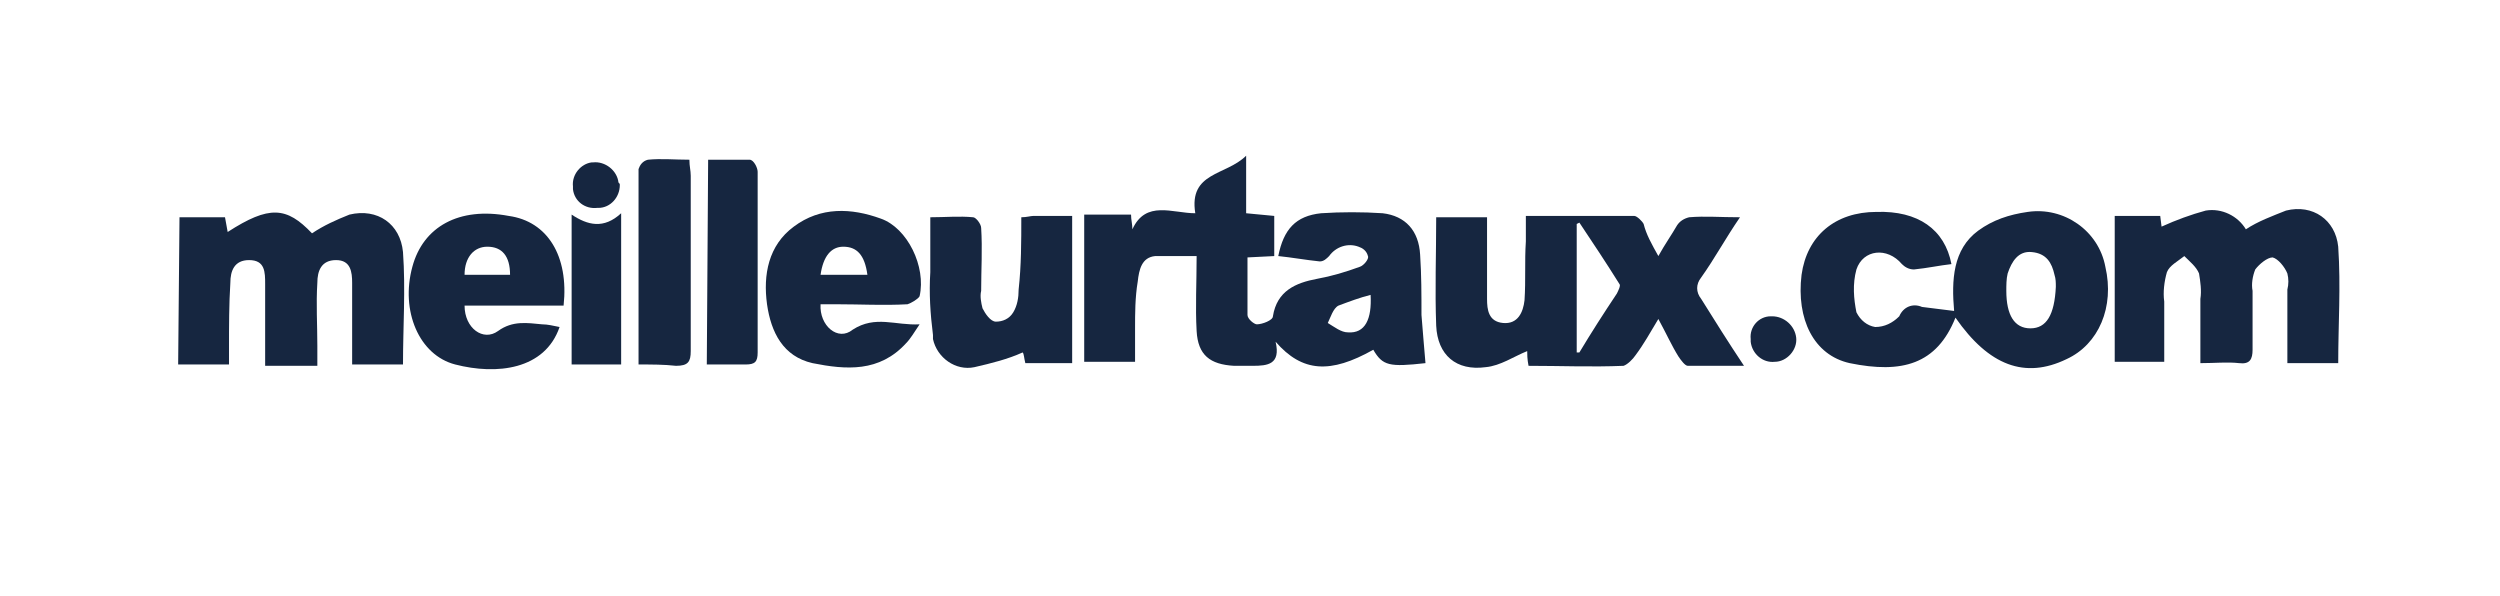
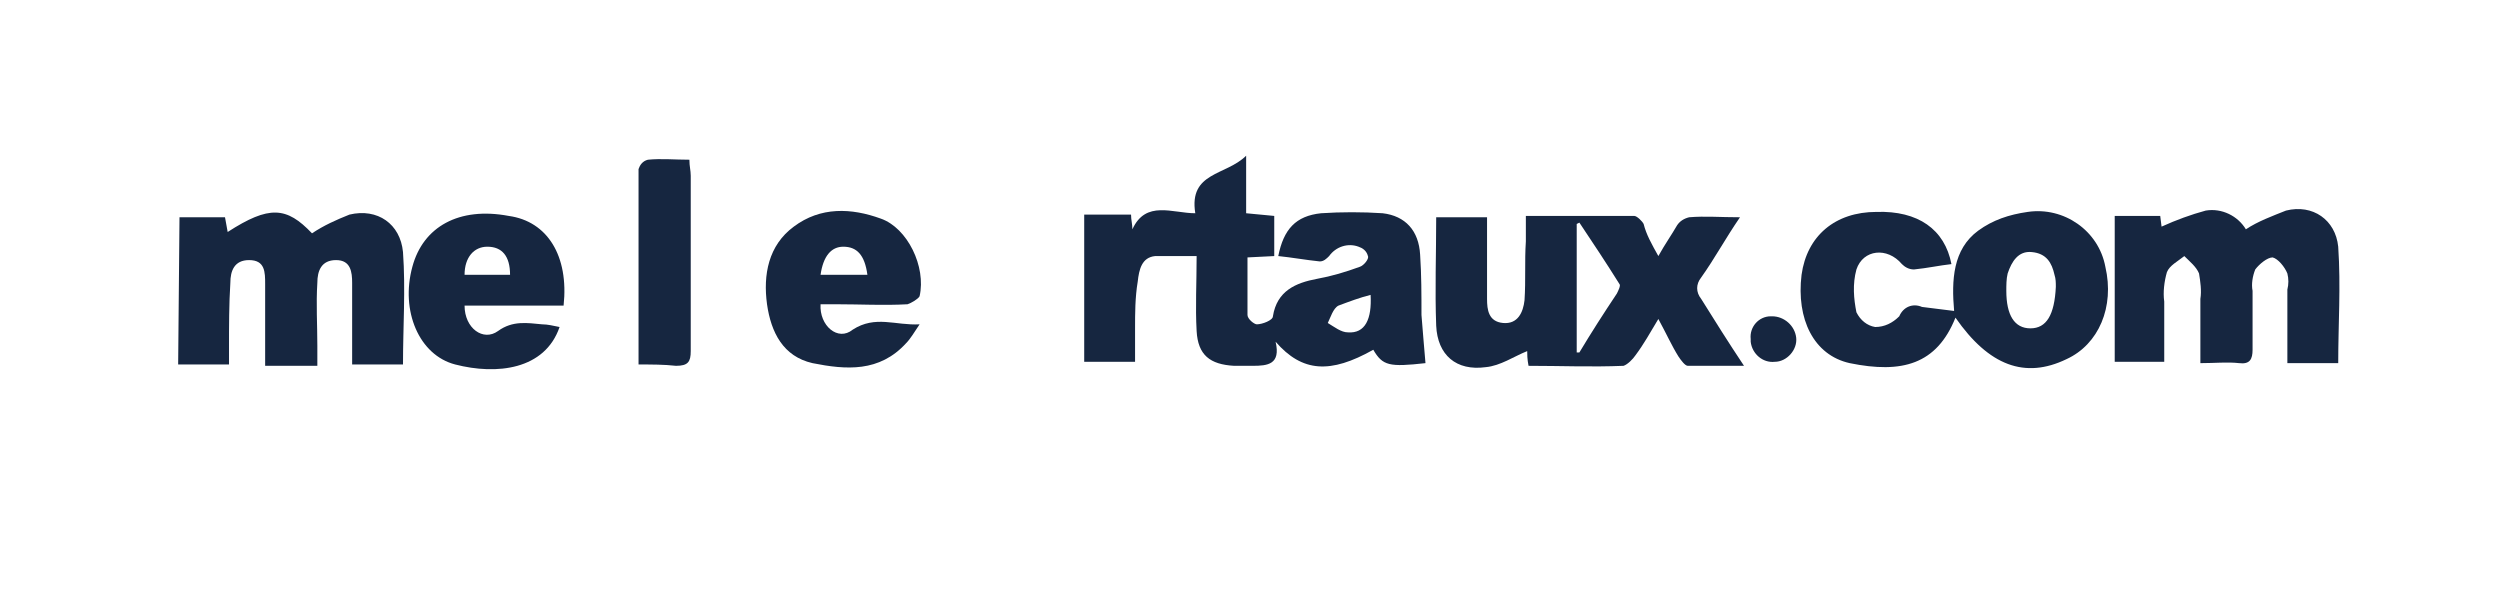
<svg xmlns="http://www.w3.org/2000/svg" id="Calque_1" x="0px" y="0px" viewBox="0 0 186.8 44.5" style="enable-background:new 0 0 186.8 44.5;" xml:space="preserve">
  <style type="text/css">	.st0{fill:#162640;}</style>
  <g id="Groupe_1252" transform="translate(-1406.888 40.834)">
    <path id="Tracé_522" class="st0" d="M1513.4-13.7c-2.7,0.3-3.2,0.2-3.9-1c-3.2,1.8-5.3,1.7-7.3-0.6c0.4,1.7-0.6,1.8-1.7,1.8  c-0.5,0-0.9,0-1.4,0c-1.8-0.1-2.7-0.8-2.8-2.6c-0.1-1.8,0-3.6,0-5.6c-1,0-2.1,0-3.1,0c-1,0.1-1.2,1-1.3,1.9  c-0.2,1.2-0.2,2.4-0.2,3.5c0,0.8,0,1.6,0,2.5h-3.8v-11h3.5c0,0.4,0.1,0.7,0.1,1.1c1-2.2,3-1.2,4.7-1.2c-0.5-3.1,2.3-2.8,3.8-4.3  v4.3l2.1,0.2v3l-2,0.1c0,1.5,0,2.9,0,4.3c0,0.3,0.5,0.7,0.7,0.7c0.4,0,1.2-0.3,1.2-0.6c0.3-1.9,1.7-2.5,3.3-2.8  c1.1-0.2,2.1-0.5,3.2-0.9c0.3-0.1,0.7-0.6,0.6-0.8c-0.1-0.4-0.4-0.6-0.7-0.7c-0.8-0.3-1.7,0-2.2,0.7c-0.2,0.2-0.4,0.4-0.7,0.4  c-1-0.1-2.1-0.3-3.1-0.4c0.4-2,1.3-3,3.2-3.2c1.5-0.1,3.1-0.1,4.6,0c1.7,0.2,2.7,1.3,2.8,3.1c0.1,1.5,0.1,3,0.1,4.5  C1513.2-16,1513.3-14.9,1513.4-13.7z M1509.3-18.8c-0.8,0.2-1.6,0.5-2.4,0.8c-0.4,0.2-0.6,0.9-0.8,1.3c0.5,0.3,1,0.7,1.5,0.7  C1508.9-15.9,1509.4-17,1509.3-18.8L1509.3-18.8z" />
    <path id="Tracé_523" class="st0" d="M1530.8-21.7c0.5-0.9,1-1.6,1.4-2.3c0.2-0.3,0.5-0.5,0.9-0.6c1.2-0.1,2.3,0,3.8,0  c-1.1,1.6-1.9,3.1-2.9,4.5c-0.4,0.5-0.4,1.1,0,1.6c1,1.6,2,3.2,3.2,5c-1.5,0-2.9,0-4.2,0c-0.2,0-0.5-0.4-0.7-0.7  c-0.5-0.8-0.9-1.7-1.5-2.8c-0.6,1-1.1,1.9-1.7,2.7c-0.2,0.3-0.6,0.7-0.9,0.8c-2.4,0.1-4.7,0-7.1,0c-0.1-0.5-0.1-0.9-0.1-1.1  c-1,0.4-2,1.1-3.1,1.2c-2.2,0.3-3.6-0.9-3.7-3.1c-0.1-2.7,0-5.3,0-8.1h3.8c0,1.3,0,2.6,0,3.9c0,0.7,0,1.5,0,2.2  c0,0.8,0.1,1.7,1.2,1.8c1.1,0.1,1.5-0.8,1.6-1.7c0.1-1.5,0-2.9,0.1-4.4c0-0.6,0-1.2,0-1.9c2.8,0,5.4,0,8.1,0c0.2,0,0.6,0.4,0.7,0.6  C1529.9-23.3,1530.3-22.6,1530.8-21.7z M1524.7-14.5l0.2,0c0.9-1.5,1.8-2.9,2.8-4.4c0.1-0.2,0.3-0.6,0.2-0.7c-1-1.6-2-3.1-3-4.6  l-0.2,0.1L1524.7-14.5z" />
    <path id="Tracé_524" class="st0" d="M1553-17.1c-1.4,3.5-4,4.2-7.9,3.4c-2.7-0.6-4-3.3-3.6-6.6c0.4-2.9,2.5-4.7,5.6-4.7  c3.1-0.1,5.1,1.3,5.6,3.9c-0.9,0.1-1.8,0.3-2.8,0.4c-0.4,0-0.7-0.2-0.9-0.4c-1.1-1.3-2.9-1.1-3.4,0.4c-0.3,1.1-0.2,2.2,0,3.2  c0.3,0.6,0.8,1,1.4,1.1c0.7,0,1.3-0.3,1.8-0.8c0.3-0.7,1-1,1.7-0.7c0.8,0.1,1.6,0.2,2.4,0.3c-0.2-2.3-0.1-4.6,1.8-6  c1.1-0.8,2.3-1.2,3.7-1.4c2.7-0.4,5.3,1.4,5.8,4.1c0.7,3-0.5,5.8-2.9,6.9C1558.2-12.5,1555.5-13.5,1553-17.1z M1560.5-19.4  c0-0.3,0-0.6-0.1-0.9c-0.2-0.9-0.6-1.6-1.7-1.7c-1-0.1-1.5,0.7-1.8,1.6c-0.1,0.4-0.1,0.9-0.1,1.3c0,1.8,0.6,2.8,1.8,2.8  S1560.4-17.3,1560.5-19.4L1560.5-19.4z" />
    <path id="Tracé_525" class="st0" d="M1581.6-13.7h-3.8c0-1.9,0-3.7,0-5.5c0.1-0.4,0.1-0.8,0-1.2c-0.2-0.5-0.7-1.1-1.1-1.2  c-0.4,0-1,0.5-1.3,0.9c-0.2,0.5-0.3,1.1-0.2,1.6c0,1.5,0,2.9,0,4.4c0,0.7-0.2,1.1-1,1c-0.9-0.1-1.8,0-2.9,0c0-1.7,0-3.2,0-4.8  c0.1-0.6,0-1.3-0.1-1.9c-0.2-0.5-0.7-0.9-1.1-1.3c-0.5,0.4-1.1,0.7-1.3,1.2c-0.2,0.7-0.3,1.5-0.2,2.2c0,1.5,0,2.9,0,4.5h-3.7v-10.9  h3.4l0.1,0.8c1.1-0.5,2.2-0.9,3.3-1.2c1.2-0.2,2.4,0.4,3,1.4c0.9-0.6,2-1,3-1.4c2-0.5,3.7,0.7,3.9,2.7  C1581.8-19.4,1581.6-16.6,1581.6-13.7z" />
    <path id="Tracé_526" class="st0" d="M1420.3-24.6h3.4l0.2,1.1c3.1-2,4.4-1.9,6.3,0.1c0.9-0.6,1.8-1,2.8-1.4c2.1-0.5,3.8,0.7,4,2.8  c0.2,2.8,0,5.6,0,8.4h-3.8v-4.1c0-0.7,0-1.3,0-2c0-0.8-0.1-1.7-1.2-1.7c-1.1,0-1.4,0.8-1.4,1.7c-0.1,1.6,0,3.1,0,4.7  c0,0.5,0,0.9,0,1.5h-3.9c0-2.1,0-4.1,0-6.1c0-0.9,0-1.8-1.2-1.8c-1.1,0-1.4,0.8-1.4,1.7c-0.1,1.6-0.1,3.2-0.1,4.8  c0,0.4,0,0.8,0,1.3h-3.8L1420.3-24.6z" />
-     <path id="Tracé_527" class="st0" d="M1483.2-24.6c0.4,0,0.7-0.1,0.9-0.1c0.9,0,1.9,0,2.9,0v11h-3.5c-0.1-0.4-0.1-0.7-0.2-0.8  c-1.1,0.5-2.3,0.8-3.6,1.1c-1.4,0.3-2.8-0.7-3.1-2.1c0-0.1,0-0.2,0-0.3c-0.2-1.6-0.3-3.1-0.2-4.7c0-1.3,0-2.7,0-4.1  c1.1,0,2.2-0.1,3.2,0c0.2,0,0.6,0.5,0.6,0.8c0.1,1.6,0,3.1,0,4.7c-0.1,0.4,0,0.9,0.1,1.3c0.2,0.4,0.6,1,1,1c0.5,0,1-0.2,1.3-0.7  c0.3-0.5,0.4-1.1,0.4-1.7C1483.2-21,1483.2-22.8,1483.2-24.6z" />
    <path id="Tracé_528" class="st0" d="M1449-18h-7.4c0,1.7,1.4,2.7,2.5,1.9c1.1-0.8,2.2-0.6,3.3-0.5c0.4,0,0.8,0.1,1.3,0.2  c-1.1,3.2-4.7,3.6-7.8,2.8c-2.7-0.7-4.1-4-3.2-7.3c0.8-3,3.5-4.5,7.2-3.8C1447.8-24.3,1449.4-21.7,1449-18z M1445-20.3  c0-1.4-0.6-2.1-1.7-2.1c-1,0-1.7,0.8-1.7,2.1H1445z" />
    <path id="Tracé_529" class="st0" d="M1475.6-16.6c-0.4,0.6-0.7,1.1-1,1.4c-2,2.2-4.5,2-7,1.5c-2.2-0.5-3.1-2.3-3.4-4.4  c-0.3-2.2,0.1-4.4,2-5.8c2-1.5,4.3-1.4,6.5-0.6c2,0.7,3.4,3.6,2.9,5.8c-0.1,0.2-0.6,0.5-0.9,0.6c-1.8,0.1-3.5,0-5.3,0h-1.2  c-0.1,1.6,1.3,2.8,2.4,1.9C1472.3-17.3,1473.8-16.5,1475.6-16.6z M1468.2-20.3h3.5c-0.2-1.5-0.8-2.1-1.8-2.1  C1469-22.4,1468.4-21.7,1468.2-20.3L1468.2-20.3z" />
-     <path id="Tracé_530" class="st0" d="M1454.6-13.6c0-5,0-9.8,0-14.6c0.1-0.3,0.3-0.6,0.7-0.7c1-0.1,2,0,3.1,0  c0,0.5,0.1,0.8,0.1,1.2c0,4.4,0,8.7,0,13.1c0,0.8-0.2,1.1-1.1,1.1C1456.5-13.6,1455.6-13.6,1454.6-13.6z" />
-     <path id="Tracé_531" class="st0" d="M1459.8-28.9c1,0,2.1,0,3.1,0c0.3,0,0.6,0.6,0.6,0.9c0,4.5,0,9,0,13.5c0,0.7-0.2,0.9-0.9,0.9  c-0.9,0-1.9,0-2.9,0L1459.8-28.9z" />
-     <path id="Tracé_532" class="st0" d="M1449.6-13.7v-11.1c1.2,0.8,2.4,1.1,3.7-0.1v11.3H1449.6z" />
+     <path id="Tracé_530" class="st0" d="M1454.6-13.6c0-5,0-9.8,0-14.6c0.1-0.3,0.3-0.6,0.7-0.7c1-0.1,2,0,3.1,0  c0,0.5,0.1,0.8,0.1,1.2c0,4.4,0,8.7,0,13.1c0,0.8-0.2,1.1-1.1,1.1C1456.5-13.6,1455.6-13.6,1454.6-13.6" />
    <path id="Tracé_533" class="st0" d="M1539.3-17.2c0.9,0,1.7,0.7,1.8,1.6c0,0,0,0,0,0c0.1,0.9-0.7,1.8-1.6,1.8c0,0,0,0,0,0  c-0.9,0.1-1.7-0.6-1.8-1.5c0-0.1,0-0.2,0-0.2c-0.1-0.9,0.6-1.7,1.5-1.7C1539.2-17.2,1539.2-17.2,1539.3-17.2z" />
-     <path id="Tracé_534" class="st0" d="M1453.2-27c0,0.9-0.7,1.7-1.6,1.7c0,0,0,0-0.1,0c-0.9,0.1-1.7-0.5-1.8-1.4c0-0.1,0-0.1,0-0.2  c-0.1-0.9,0.6-1.7,1.4-1.8c0,0,0.1,0,0.1,0c0.9-0.1,1.8,0.6,1.9,1.5C1453.2-27.1,1453.2-27.1,1453.2-27z" />
  </g>
</svg>